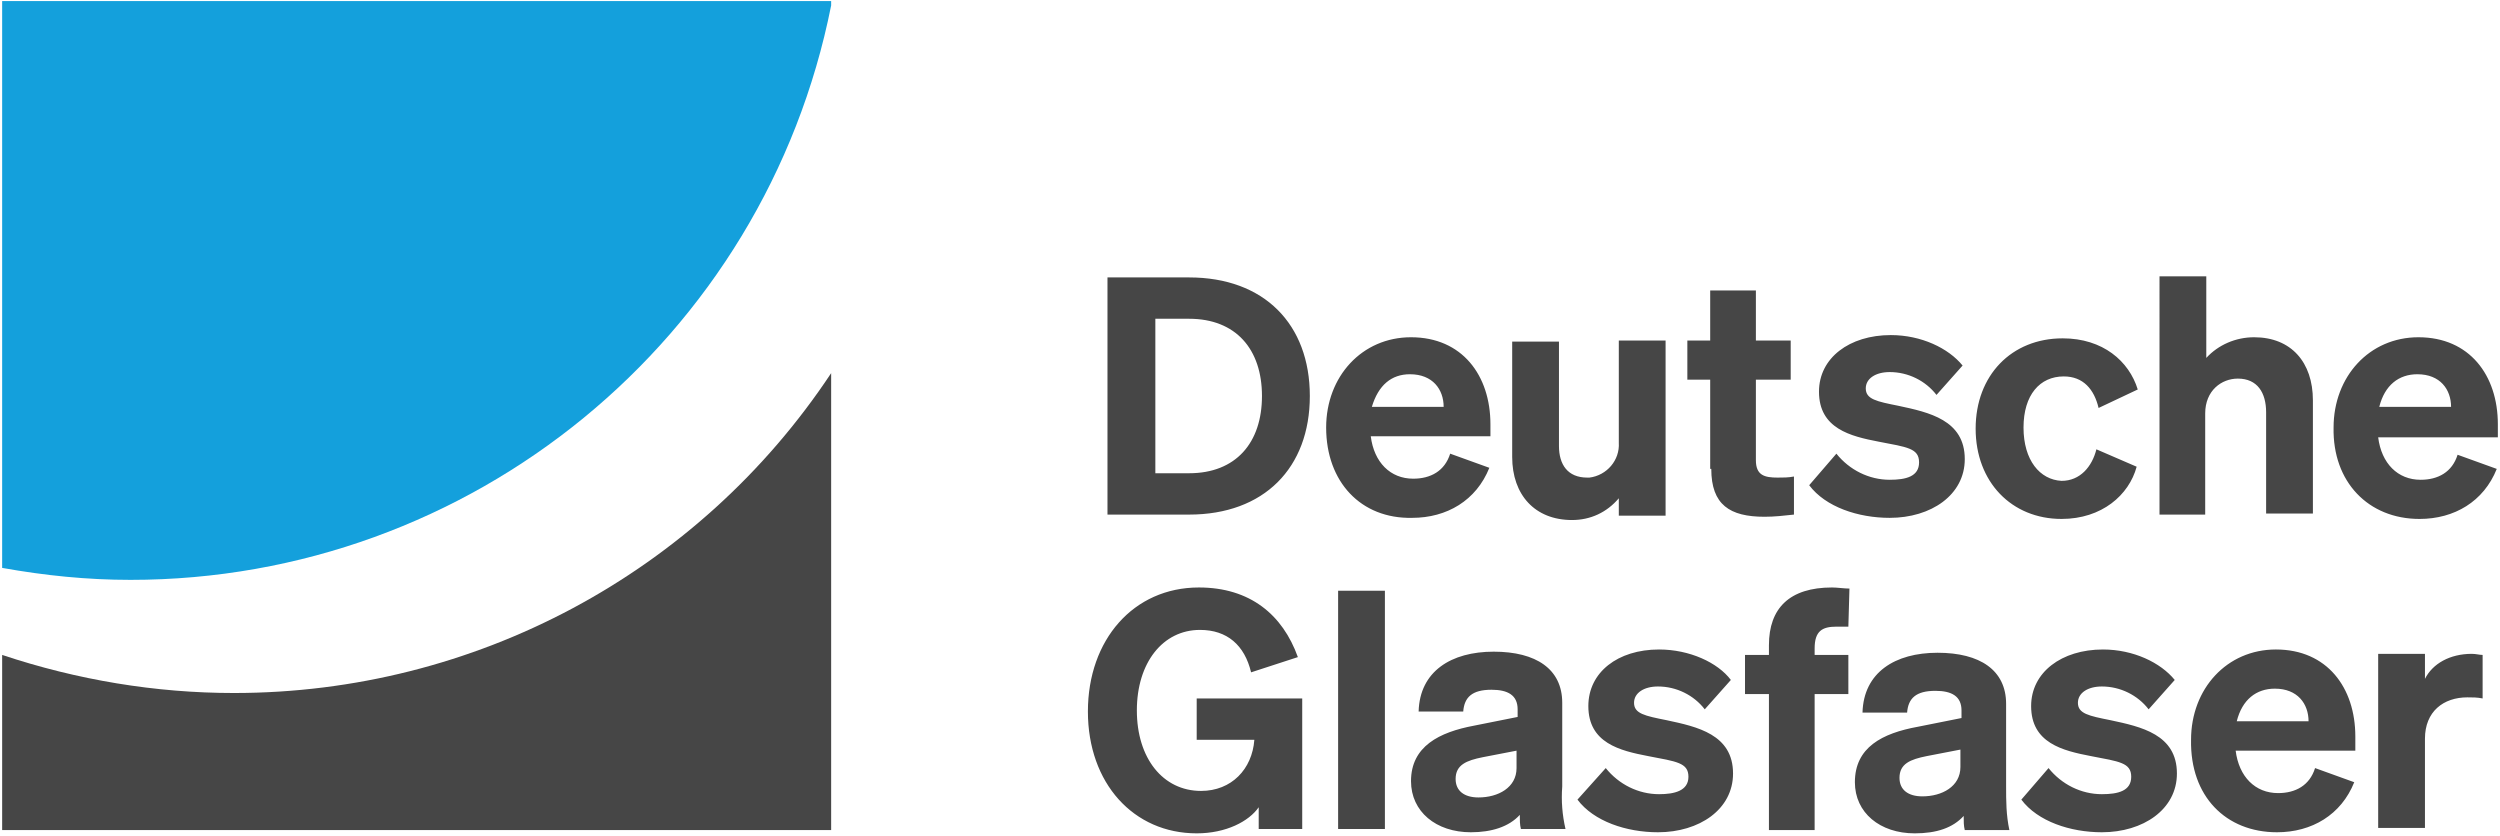
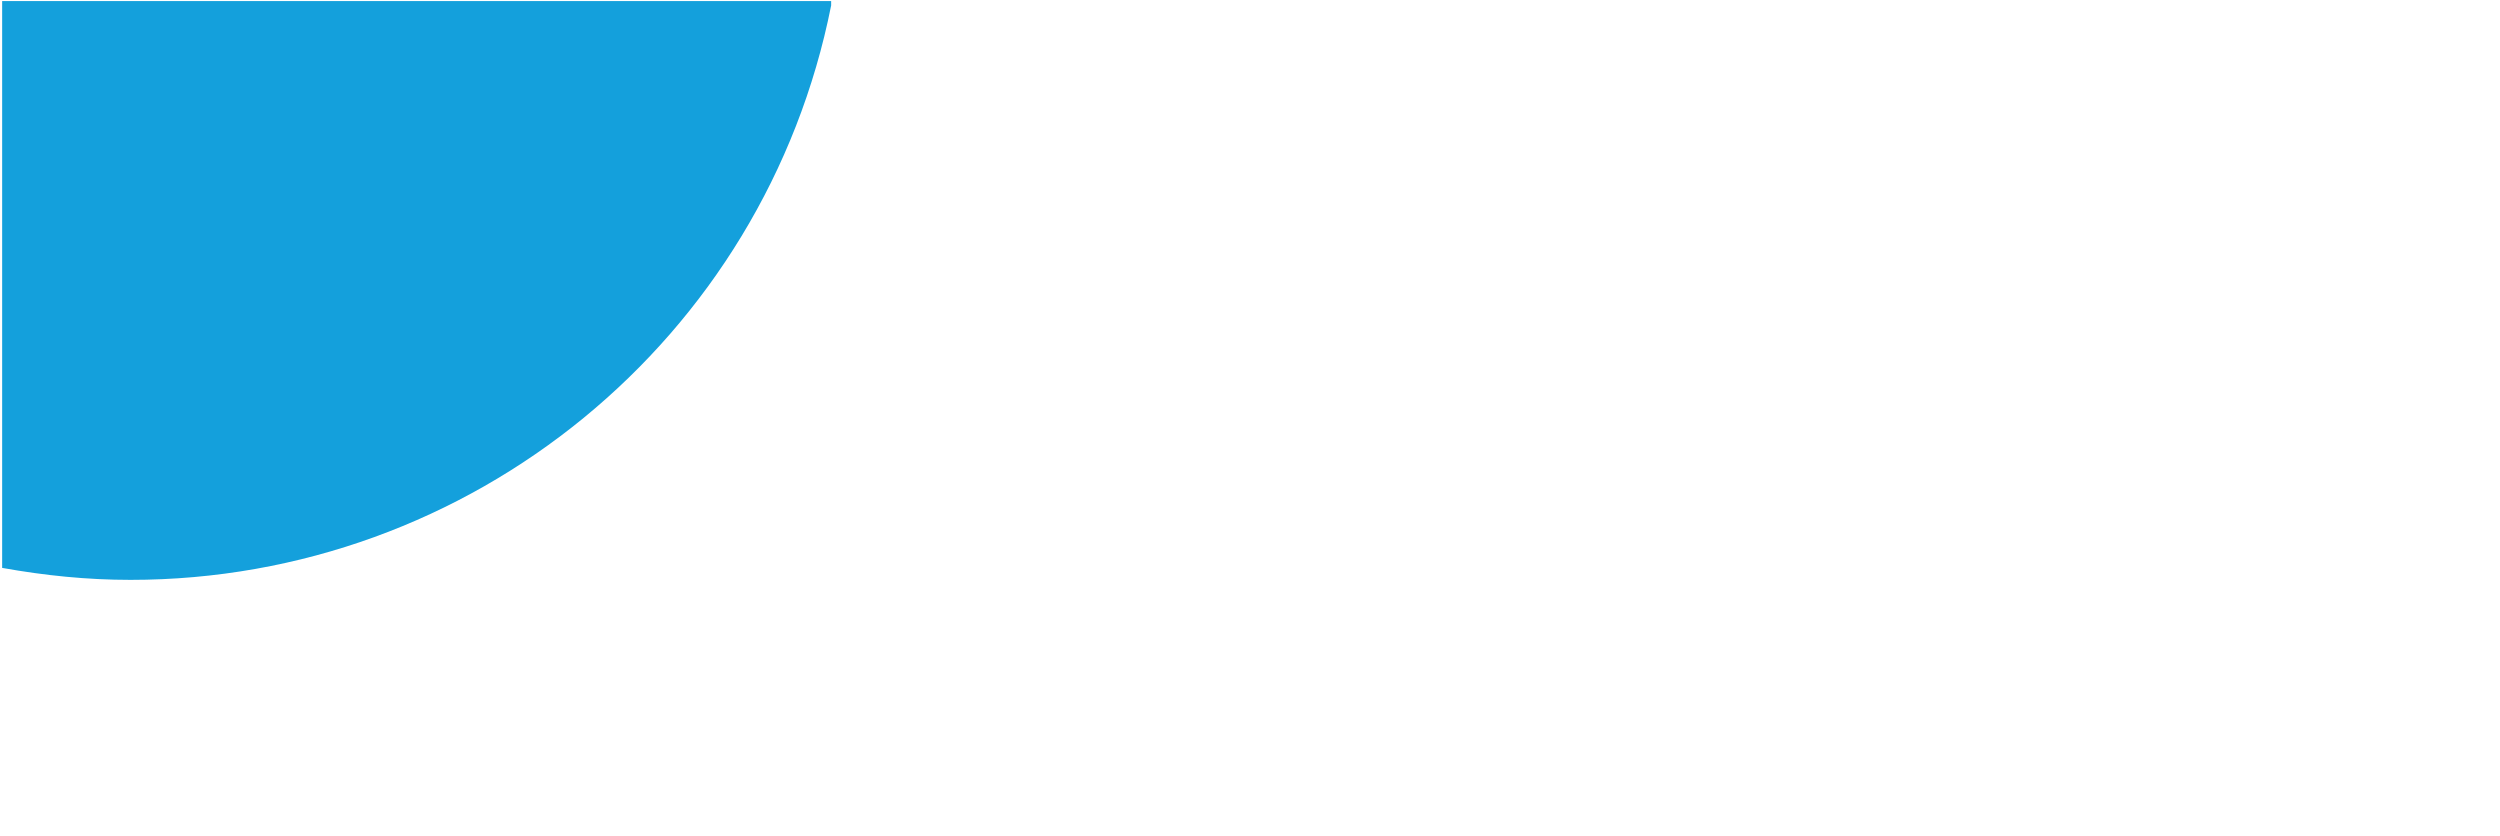
<svg xmlns="http://www.w3.org/2000/svg" height="127" id="Ebene_1" style="enable-background:new 0 0 229.6 76.8;" version="1.1" viewBox="0 0 229.6 76.8" width="380" x="0px" xml:space="preserve" y="0px">
  <style type="text/css">
	.st0{fill:#464646;}
	.st1{fill:#14A0DC;}
</style>
  <g>
-     <path class="st0" d="M228.1,60.2c-0.3,0-0.6-0.1-1-0.1c-2,0-3.6,0.9-4.3,2.3v-2.3h-4.3v16h4.3v-8.2c0-2.5,1.7-3.8,3.9-3.8   c0.5,0,0.9,0,1.4,0.1L228.1,60.2z M209,63.3c2.1,0,3.1,1.4,3.1,3h-6.6C206,64.3,207.3,63.3,209,63.3 M209.2,76.5   c3.2,0,5.9-1.6,7.1-4.6l-3.6-1.3c-0.5,1.6-1.8,2.3-3.4,2.3c-2.1,0-3.6-1.5-3.9-3.9h11v-1.3c0-4.5-2.6-8-7.3-8   c-4.5,0-7.8,3.6-7.8,8.3C201.2,73.2,204.5,76.5,209.2,76.5 M185.7,73.5c1.5,2,4.5,3,7.4,3c3.8,0,6.9-2.1,6.9-5.4   c0-3.6-3.3-4.3-6.1-4.9c-2-0.4-3-0.6-3-1.6c0-0.9,0.9-1.5,2.2-1.5c1.7,0,3.3,0.8,4.3,2.1l2.4-2.7c-1.3-1.6-3.8-2.8-6.6-2.8   c-3.8,0-6.6,2.1-6.6,5.2c0,3.4,2.9,4.1,5.5,4.6s3.7,0.6,3.7,1.9s-1.2,1.6-2.7,1.6c-1.9,0-3.7-0.9-4.9-2.4L185.7,73.5z M180.1,70.5   c0,1.8-1.7,2.7-3.5,2.7c-1.3,0-2.1-0.6-2.1-1.7c0-1.3,1-1.7,2.5-2l3.1-0.6V70.5z M184.3,72.3v-7.6c0-3.1-2.4-4.7-6.3-4.7   s-6.8,1.8-6.9,5.5h4.1c0.1-1.3,0.8-2,2.6-2c1.5,0,2.4,0.5,2.4,1.8v0.7l-4,0.8c-3.3,0.6-5.8,1.9-5.8,5.1c0,2.8,2.3,4.7,5.5,4.7   c2,0,3.5-0.5,4.5-1.6c0,0.5,0,0.9,0.1,1.3h4.1C184.3,74.9,184.3,73.6,184.3,72.3 M169.9,54.1c-0.5,0-1.1-0.1-1.6-0.1   c-3.9,0-5.8,1.9-5.8,5.3v0.9h-2.2v3.6h2.2v12.5h4.2V63.8h3.1v-3.6h-3.1v-0.6c0-1.6,0.7-2,2-2c0.5,0,0.7,0,1.1,0L169.9,54.1z    M144.9,73.5c1.5,2,4.5,3,7.4,3c3.8,0,6.9-2.1,6.9-5.4c0-3.6-3.3-4.3-6.1-4.9c-2-0.4-3-0.6-3-1.6c0-0.9,0.9-1.5,2.2-1.5   c1.7,0,3.3,0.8,4.3,2.1l2.4-2.7c-1.2-1.6-3.8-2.8-6.6-2.8c-3.8,0-6.5,2.1-6.5,5.2c0,3.4,2.9,4.1,5.5,4.6c2.6,0.5,3.7,0.6,3.7,1.9   s-1.3,1.6-2.7,1.6c-1.9,0-3.7-0.9-4.9-2.4L144.9,73.5z M139.3,70.6c0,1.8-1.7,2.7-3.5,2.7c-1.3,0-2.1-0.6-2.1-1.7   c0-1.3,1-1.7,2.5-2l3.1-0.6V70.6z M143.5,72.3v-7.7c0-3.1-2.4-4.7-6.3-4.7s-6.8,1.8-6.9,5.5h4.1c0.1-1.3,0.8-2,2.6-2   c1.5,0,2.4,0.5,2.4,1.8v0.7l-4,0.8c-3.2,0.6-5.8,1.9-5.8,5.1c0,2.8,2.3,4.7,5.5,4.7c1.9,0,3.5-0.5,4.5-1.6c0,0.5,0,0.9,0.1,1.3h4.1   C143.5,74.9,143.4,73.6,143.5,72.3 M127.2,54.3h-4.3v21.9h4.3V54.3z M115.6,76.2h4v-12h-9.7v3.8h5.3c-0.2,2.7-2.1,4.7-4.9,4.7   c-3.5,0-5.9-3-5.9-7.4s2.4-7.4,5.8-7.4c2.5,0,4.1,1.4,4.7,3.9l4.3-1.4c-1.4-3.9-4.4-6.4-9.1-6.4c-6,0-10.2,4.8-10.2,11.4   c0,6.6,4.2,11.2,10,11.2c2.7,0,4.8-1.1,5.7-2.4L115.6,76.2z" />
-     <path class="st0" d="M222.1,34.4c2.1,0,3.1,1.4,3.1,3h-6.6C219.1,35.4,220.4,34.4,222.1,34.4 M222.3,47.7c3.2,0,5.9-1.6,7.1-4.6   l-3.6-1.3c-0.5,1.6-1.8,2.3-3.4,2.3c-2.1,0-3.6-1.5-3.9-3.9h11V39c0-4.5-2.6-8-7.3-8c-4.5,0-7.8,3.6-7.8,8.3   C214.3,44.3,217.6,47.7,222.3,47.7 M198.3,47.3h4.3v-9.3c0-2.1,1.5-3.2,3-3.2c1.8,0,2.6,1.3,2.6,3.1v9.3h4.3V36.8   c0-3.5-2-5.8-5.4-5.8c-1.7,0-3.3,0.7-4.4,1.9v-7.5h-4.3V47.3z M185.9,39.3c0-3,1.5-4.7,3.7-4.7c1.8,0,2.8,1.2,3.2,2.9l3.6-1.7   c-0.8-2.6-3.2-4.7-6.9-4.7c-4.7,0-8,3.4-8,8.3s3.3,8.3,7.9,8.3c3.7,0,6.2-2.2,6.9-4.8l-3.7-1.6c-0.4,1.6-1.5,2.9-3.2,2.9   C187.4,44.1,185.9,42.3,185.9,39.3 M166.2,44.6c1.5,2,4.5,3,7.4,3c3.8,0,6.9-2.1,6.9-5.4c0-3.6-3.3-4.3-6.1-4.9c-2-0.4-3-0.6-3-1.6   c0-0.9,0.9-1.5,2.2-1.5c1.7,0,3.3,0.8,4.3,2.1l2.4-2.7c-1.3-1.6-3.8-2.8-6.6-2.8c-3.8,0-6.6,2.1-6.6,5.2c0,3.4,2.9,4.1,5.5,4.6   s3.7,0.6,3.7,1.9s-1.2,1.6-2.7,1.6c-1.9,0-3.7-0.9-4.9-2.4L166.2,44.6z M157.2,43.1c0,3.3,1.7,4.4,4.9,4.4c0.9,0,1.8-0.1,2.7-0.2   v-3.5c-0.5,0.1-1,0.1-1.5,0.1c-1.2,0-2-0.2-2-1.6v-7.4h3.2v-3.6h-3.2v-4.6h-4.2v4.6h-2.1v3.6h2.1V43.1z M153,31.3h-4.3v9.4   c0.1,1.6-1.1,3-2.7,3.2c-0.1,0-0.1,0-0.2,0c-1.8,0-2.6-1.2-2.6-2.9v-9.6h-4.3v10.6c0,3.5,2.1,5.8,5.5,5.8c1.7,0,3.2-0.7,4.3-2v1.6   h4.3L153,31.3z M129.5,34.4c2.1,0,3.1,1.4,3.1,3H126C126.6,35.4,127.8,34.4,129.5,34.4 M129.7,47.6c3.2,0,5.9-1.6,7.1-4.6l-3.6-1.3   c-0.5,1.6-1.8,2.3-3.4,2.3c-2.1,0-3.6-1.5-3.9-3.9h11V39c0-4.5-2.6-8-7.3-8c-4.5,0-7.8,3.6-7.8,8.3C121.8,44.3,125,47.7,129.7,47.6    M106.1,43.5V29.3h3.1c4.3,0,6.7,2.8,6.7,7.1s-2.4,7.1-6.7,7.1L106.1,43.5z M101.7,47.3h7.5c6.9,0,11.1-4.3,11.1-10.9   s-4.2-10.9-11.1-10.9h-7.5L101.7,47.3z" />
    <path class="st1" d="M0.1,0.1v52.1c3.9,0.7,7.8,1.1,11.8,1.1c31.3,0,58.3-22.1,64.4-52.8V0.1H0.1z" />
-     <path class="st0" d="M21.4,63.7c-7.2,0-14.4-1.2-21.3-3.5v16.1h76.2v-42C64.1,52.7,43.5,63.7,21.4,63.7" />
  </g>
</svg>